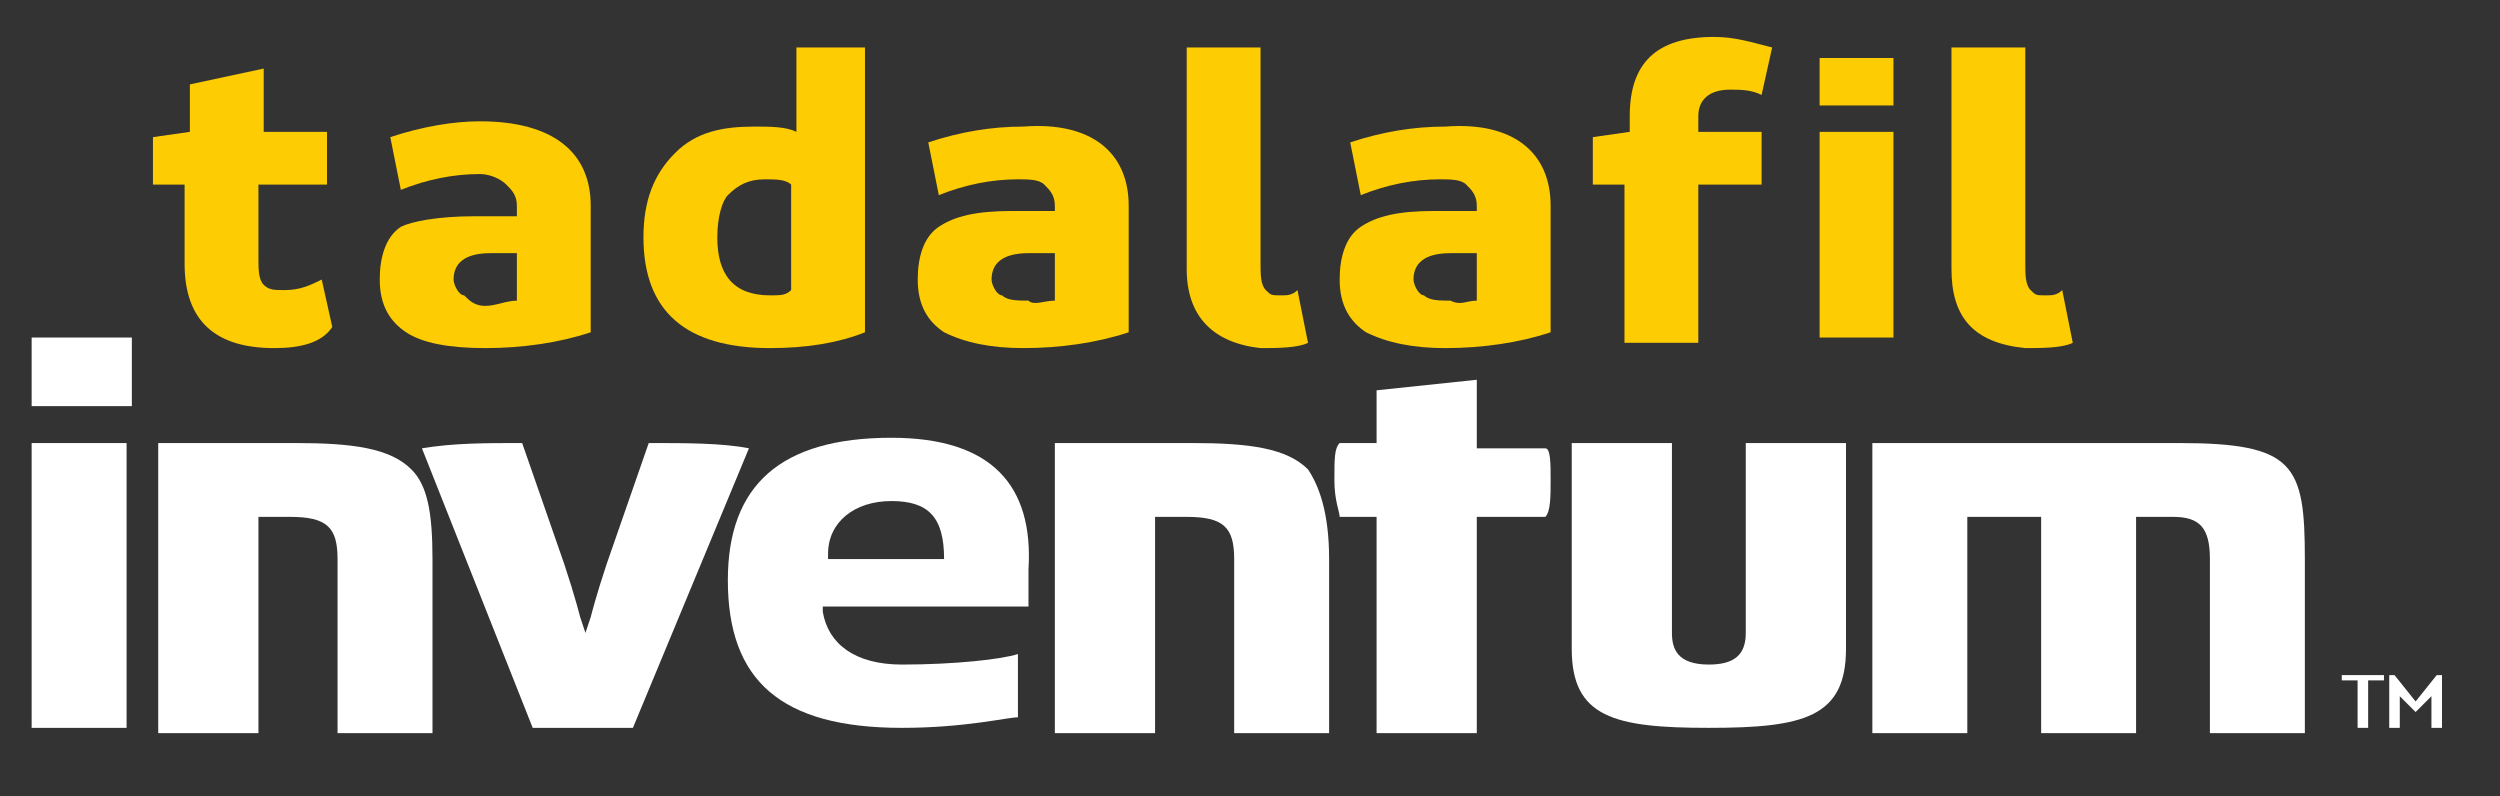
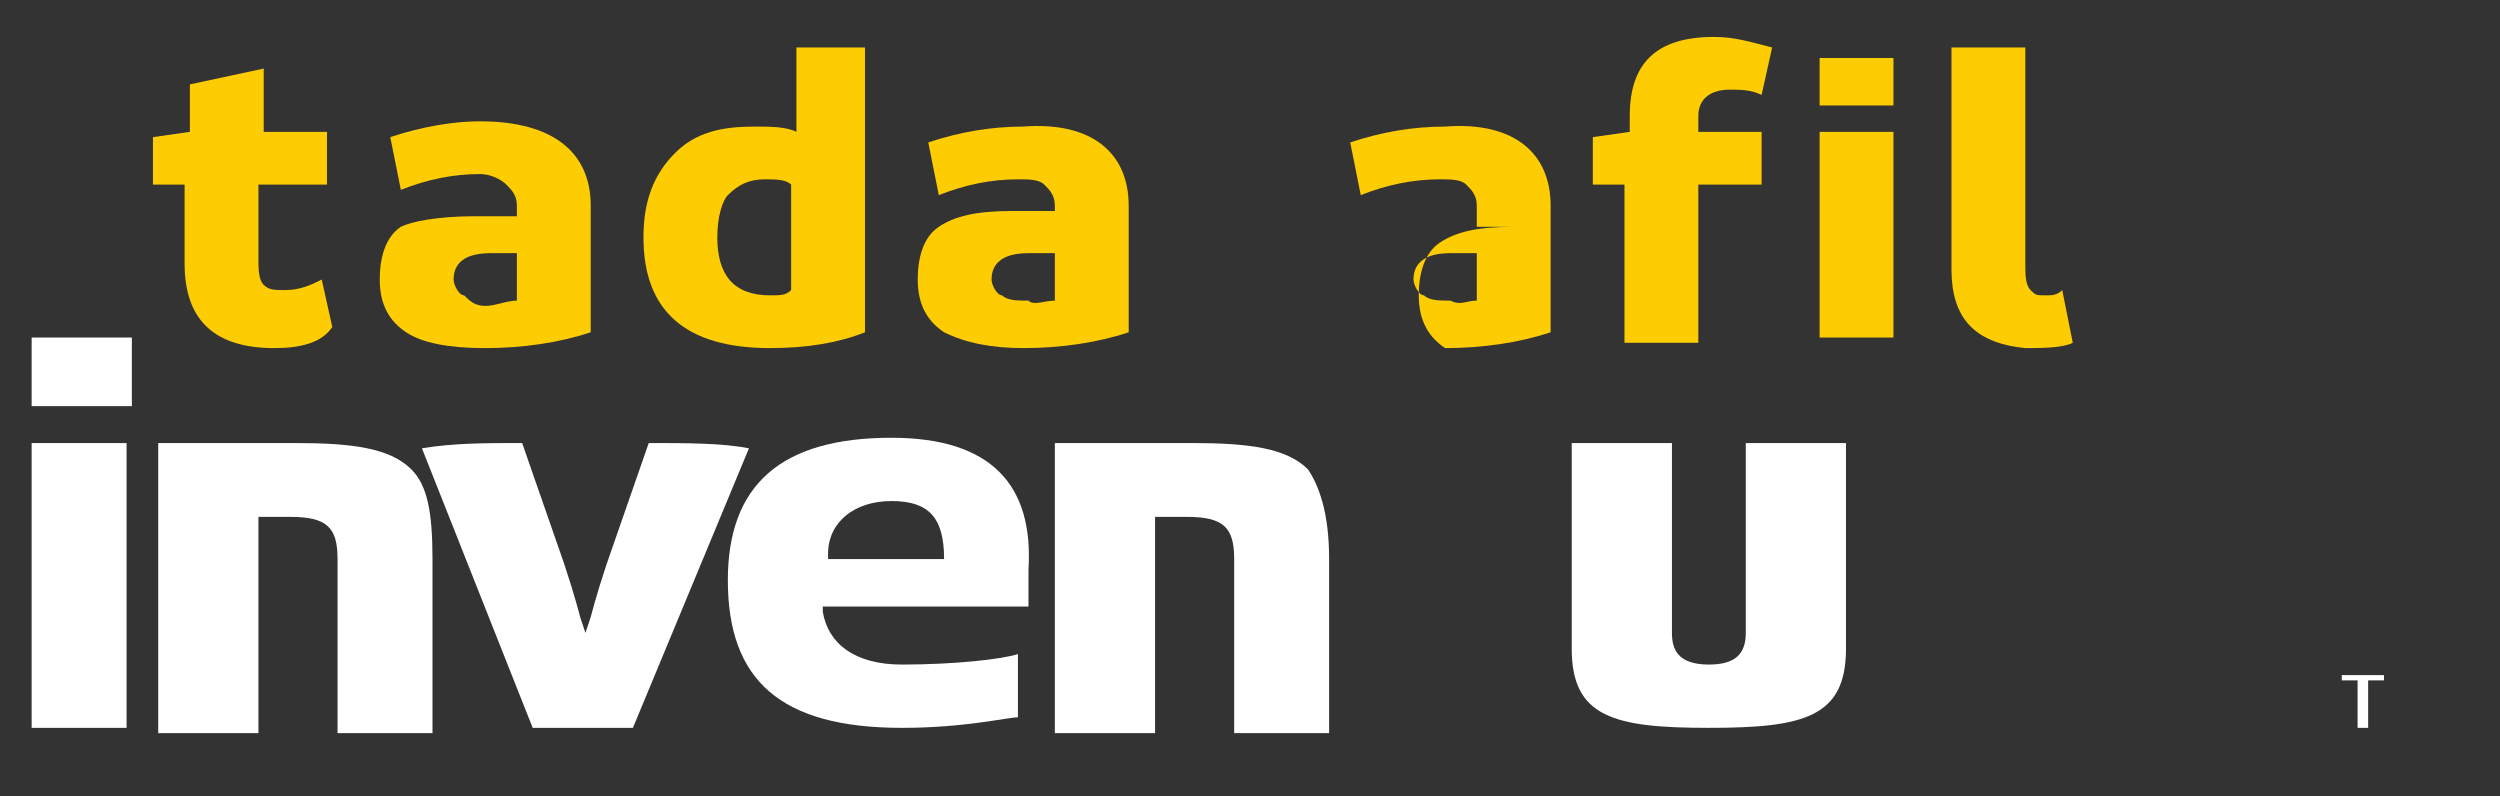
<svg xmlns="http://www.w3.org/2000/svg" version="1.2" baseProfile="tiny" id="Layer_1" x="0px" y="0px" viewBox="0 0 47.4 15.1" overflow="visible" xml:space="preserve">
  <rect x="0" y="0" width="47.4" height="15.1" fill="#333333" stroke="none" />
  <g>
    <g>
      <polygon fill="#FFFFFF" points="44.4,12.9 44.4,12.8 45.2,12.8 45.2,12.9 44.9,12.9 44.9,13.8 44.7,13.8 44.7,12.9   " />
    </g>
    <g>
-       <polygon fill="#FFFFFF" points="46.2,12.8 46.3,12.8 46.3,13.8 46.1,13.8 46.1,13.2 45.8,13.5 45.8,13.5 45.5,13.2 45.5,13.8     45.3,13.8 45.3,12.8 45.4,12.8 45.8,13.3   " />
-     </g>
+       </g>
    <g>
      <g>
        <path fill="#FFFFFF" d="M1.6,8.4c-0.4,0-0.8,0-1,0v5.4c0.1,0,0.5,0,0.9,0c0.4,0,0.8,0,0.9,0V8.4C2.3,8.4,2,8.4,1.6,8.4z M2.5,6.4     c-0.1,0-0.5,0-0.9,0c-0.4,0-0.8,0-1,0c0,0.1,0,0.3,0,0.6c0,0.3,0,0.6,0,0.7c0.2,0,0.5,0,1,0c0.4,0,0.8,0,0.9,0c0-0.1,0-0.4,0-0.7     C2.5,6.8,2.5,6.5,2.5,6.4z" />
      </g>
      <g>
        <path fill="#FFFFFF" d="M8.2,10.6v3.3c-0.2,0-0.6,0-0.9,0c-0.4,0-0.8,0-0.9,0v-3.3c0-0.6-0.2-0.8-0.9-0.8H4.9v4.1     c-0.2,0-0.6,0-1,0c-0.4,0-0.8,0-0.9,0V8.4c0.1,0,0.5,0,0.7,0l1.9,0c1.1,0,1.8,0.1,2.2,0.5C8.1,9.2,8.2,9.7,8.2,10.6z" />
      </g>
      <g>
        <path fill="#FFFFFF" d="M14.2,8.5L12,13.8c-0.2,0-0.6,0-1,0c-0.4,0-0.8,0-0.9,0L8,8.5c0.6-0.1,1.2-0.1,1.9-0.1l0.8,2.3     c0.2,0.6,0.3,1,0.3,1l0.1,0.3l0.1-0.3c0,0,0.1-0.4,0.3-1l0.8-2.3C13,8.4,13.7,8.4,14.2,8.5z" />
      </g>
      <g>
        <path fill="#FFFFFF" d="M16.9,8.3c-2.1,0-3.1,0.9-3.1,2.7c0,1.9,1,2.8,3.3,2.8c1.2,0,2-0.2,2.2-0.2c0-0.1,0-0.3,0-0.6     c0-0.2,0-0.5,0-0.6c-0.3,0.1-1.2,0.2-2.2,0.2c-0.9,0-1.4-0.4-1.5-1l0-0.1h3.9c0-0.1,0-0.1,0-0.2c0-0.1,0-0.2,0-0.5     C19.6,9.2,18.8,8.3,16.9,8.3z M17.9,10.6h-2.2v-0.1c0-0.6,0.5-1,1.2-1C17.6,9.5,17.9,9.8,17.9,10.6L17.9,10.6z" />
      </g>
      <g>
        <path fill="#FFFFFF" d="M25.2,10.6v3.3c-0.2,0-0.6,0-0.9,0c-0.4,0-0.8,0-0.9,0v-3.3c0-0.6-0.2-0.8-0.9-0.8h-0.6v4.1     c-0.2,0-0.6,0-1,0c-0.4,0-0.8,0-0.9,0V8.4c0.1,0,0.5,0,0.7,0l1.9,0c1.1,0,1.8,0.1,2.2,0.5C25,9.2,25.2,9.7,25.2,10.6z" />
      </g>
      <g>
        <path fill="#FFFFFF" d="M35,8.4v3.9c0,1.3-0.8,1.5-2.6,1.5c-1.8,0-2.6-0.2-2.6-1.5V8.4c0.2,0,0.6,0,1,0c0.4,0,0.8,0,0.9,0V12     c0,0.3,0.1,0.6,0.7,0.6c0.5,0,0.7-0.2,0.7-0.6V8.4c0.2,0,0.6,0,0.9,0C34.4,8.4,34.8,8.4,35,8.4z" />
      </g>
      <g>
-         <path fill="#FFFFFF" d="M43.7,10.6v3.3c-0.1,0-0.5,0-0.9,0c-0.4,0-0.8,0-0.9,0v-3.3c0-0.6-0.2-0.8-0.7-0.8h-0.7v4.1     c-0.2,0-0.6,0-0.9,0c-0.4,0-0.8,0-0.9,0V9.8h-1.4v4.1c-0.2,0-0.6,0-0.9,0c-0.4,0-0.7,0-0.9,0V8.4c1.6,0,2.4,0,3.3,0h2.5     C43.5,8.4,43.7,8.8,43.7,10.6z" />
-       </g>
+         </g>
      <g>
-         <path fill="#FFFFFF" d="M29.4,9.1c0,0.3,0,0.6-0.1,0.7h-1.3v4.1c-0.1,0-0.5,0-0.8,0c-0.5,0-0.9,0-1.1,0V9.8h-0.7     c0-0.1-0.1-0.3-0.1-0.7c0-0.4,0-0.6,0.1-0.7h0.7v-1l1.9-0.2v1.3h1.3C29.4,8.5,29.4,8.8,29.4,9.1z" />
-       </g>
+         </g>
    </g>
  </g>
  <g>
    <g>
      <path fill="#FDCC02" d="M35.2,2.5c-0.3,0-0.6,0-0.7,0v3.9c0.1,0,0.4,0,0.7,0c0.3,0,0.6,0,0.7,0V2.5C35.7,2.5,35.5,2.5,35.2,2.5z     M35.9,1.1c-0.1,0-0.4,0-0.7,0c-0.3,0-0.6,0-0.7,0c0,0.1,0,0.2,0,0.4c0,0.2,0,0.4,0,0.5c0.1,0,0.4,0,0.7,0c0.3,0,0.6,0,0.7,0    c0-0.1,0-0.3,0-0.5C35.9,1.3,35.9,1.1,35.9,1.1z" />
    </g>
    <path fill="#FDCC02" d="M2.9,3.5V2.6l0.7-0.1l0-0.9l1.4-0.3v1.2h1.2l0,0c0,0.3,0,0.7,0,1v0H4.9v1.4c0,0.2,0,0.4,0.1,0.5   c0.1,0.1,0.2,0.1,0.4,0.1c0.3,0,0.5-0.1,0.7-0.2l0.2,0.9C6.1,6.5,5.7,6.6,5.2,6.6C4.1,6.6,3.5,6.1,3.5,5V3.5H2.9z" />
    <path fill="#FDCC02" d="M11.2,3.9v2.4c-0.6,0.2-1.3,0.3-2,0.3C8.5,6.6,8,6.5,7.7,6.3c-0.3-0.2-0.5-0.5-0.5-1c0-0.4,0.1-0.8,0.4-1   C7.8,4.2,8.3,4.1,9,4.1h0.8V3.9c0-0.2-0.1-0.3-0.2-0.4C9.5,3.4,9.3,3.3,9.1,3.3c-0.5,0-1,0.1-1.5,0.3l-0.2-1C8,2.4,8.6,2.3,9.1,2.3   C10.5,2.3,11.2,2.9,11.2,3.9z M9.8,5.7V4.8H9.3C8.8,4.8,8.6,5,8.6,5.3c0,0.1,0.1,0.3,0.2,0.3C8.9,5.7,9,5.8,9.2,5.8   C9.4,5.8,9.6,5.7,9.8,5.7z" />
    <path fill="#FDCC02" d="M16.4,0.9v5.4c-0.5,0.2-1.1,0.3-1.8,0.3c-1.6,0-2.4-0.7-2.4-2.1c0-0.7,0.2-1.2,0.6-1.6s0.9-0.5,1.5-0.5   c0.3,0,0.6,0,0.8,0.1V0.9H16.4z M13.6,4.5c0,0.7,0.3,1.1,1,1.1c0.2,0,0.3,0,0.4-0.1V3.5c-0.1-0.1-0.3-0.1-0.5-0.1   c-0.3,0-0.5,0.1-0.7,0.3C13.7,3.8,13.6,4.1,13.6,4.5z" />
    <path fill="#FDCC02" d="M21.4,3.9v2.4c-0.6,0.2-1.3,0.3-2,0.3c-0.6,0-1.1-0.1-1.5-0.3c-0.3-0.2-0.5-0.5-0.5-1c0-0.4,0.1-0.8,0.4-1   s0.7-0.3,1.4-0.3H20V3.9c0-0.2-0.1-0.3-0.2-0.4c-0.1-0.1-0.3-0.1-0.5-0.1c-0.5,0-1,0.1-1.5,0.3l-0.2-1c0.6-0.2,1.2-0.3,1.8-0.3   C20.7,2.3,21.4,2.9,21.4,3.9z M20,5.7V4.8h-0.5c-0.5,0-0.7,0.2-0.7,0.5c0,0.1,0.1,0.3,0.2,0.3c0.1,0.1,0.3,0.1,0.5,0.1   C19.6,5.8,19.8,5.7,20,5.7z" />
-     <path fill="#FDCC02" d="M22.5,5.1V0.9h1.4v4.1c0,0.2,0,0.4,0.1,0.5c0.1,0.1,0.1,0.1,0.3,0.1c0.1,0,0.2,0,0.3-0.1l0.2,1   c-0.2,0.1-0.6,0.1-0.9,0.1C23,6.5,22.5,6,22.5,5.1z" />
-     <path fill="#FDCC02" d="M29.4,3.9v2.4c-0.6,0.2-1.3,0.3-2,0.3c-0.6,0-1.1-0.1-1.5-0.3c-0.3-0.2-0.5-0.5-0.5-1c0-0.4,0.1-0.8,0.4-1   s0.7-0.3,1.4-0.3H28V3.9c0-0.2-0.1-0.3-0.2-0.4c-0.1-0.1-0.3-0.1-0.5-0.1c-0.5,0-1,0.1-1.5,0.3l-0.2-1c0.6-0.2,1.2-0.3,1.8-0.3   C28.7,2.3,29.4,2.9,29.4,3.9z M28,5.7V4.8h-0.5c-0.5,0-0.7,0.2-0.7,0.5c0,0.1,0.1,0.3,0.2,0.3c0.1,0.1,0.3,0.1,0.5,0.1   C27.7,5.8,27.8,5.7,28,5.7z" />
+     <path fill="#FDCC02" d="M29.4,3.9v2.4c-0.6,0.2-1.3,0.3-2,0.3c-0.3-0.2-0.5-0.5-0.5-1c0-0.4,0.1-0.8,0.4-1   s0.7-0.3,1.4-0.3H28V3.9c0-0.2-0.1-0.3-0.2-0.4c-0.1-0.1-0.3-0.1-0.5-0.1c-0.5,0-1,0.1-1.5,0.3l-0.2-1c0.6-0.2,1.2-0.3,1.8-0.3   C28.7,2.3,29.4,2.9,29.4,3.9z M28,5.7V4.8h-0.5c-0.5,0-0.7,0.2-0.7,0.5c0,0.1,0.1,0.3,0.2,0.3c0.1,0.1,0.3,0.1,0.5,0.1   C27.7,5.8,27.8,5.7,28,5.7z" />
    <path fill="#FDCC02" d="M30.2,3.5V2.6l0.7-0.1V2.2c0-1,0.5-1.5,1.6-1.5c0.4,0,0.7,0.1,1.1,0.2l-0.2,0.9c-0.2-0.1-0.4-0.1-0.6-0.1   c-0.4,0-0.6,0.2-0.6,0.5v0.3h1.2v1h-1.2v3l0,0c-0.5,0-1,0-1.4,0l0,0v-3H30.2z" />
    <path fill="#FDCC02" d="M37,5.1V0.9h1.4v4.1c0,0.2,0,0.4,0.1,0.5c0.1,0.1,0.1,0.1,0.3,0.1c0.1,0,0.2,0,0.3-0.1l0.2,1   c-0.2,0.1-0.6,0.1-0.9,0.1C37.4,6.5,37,6,37,5.1z" />
  </g>
</svg>